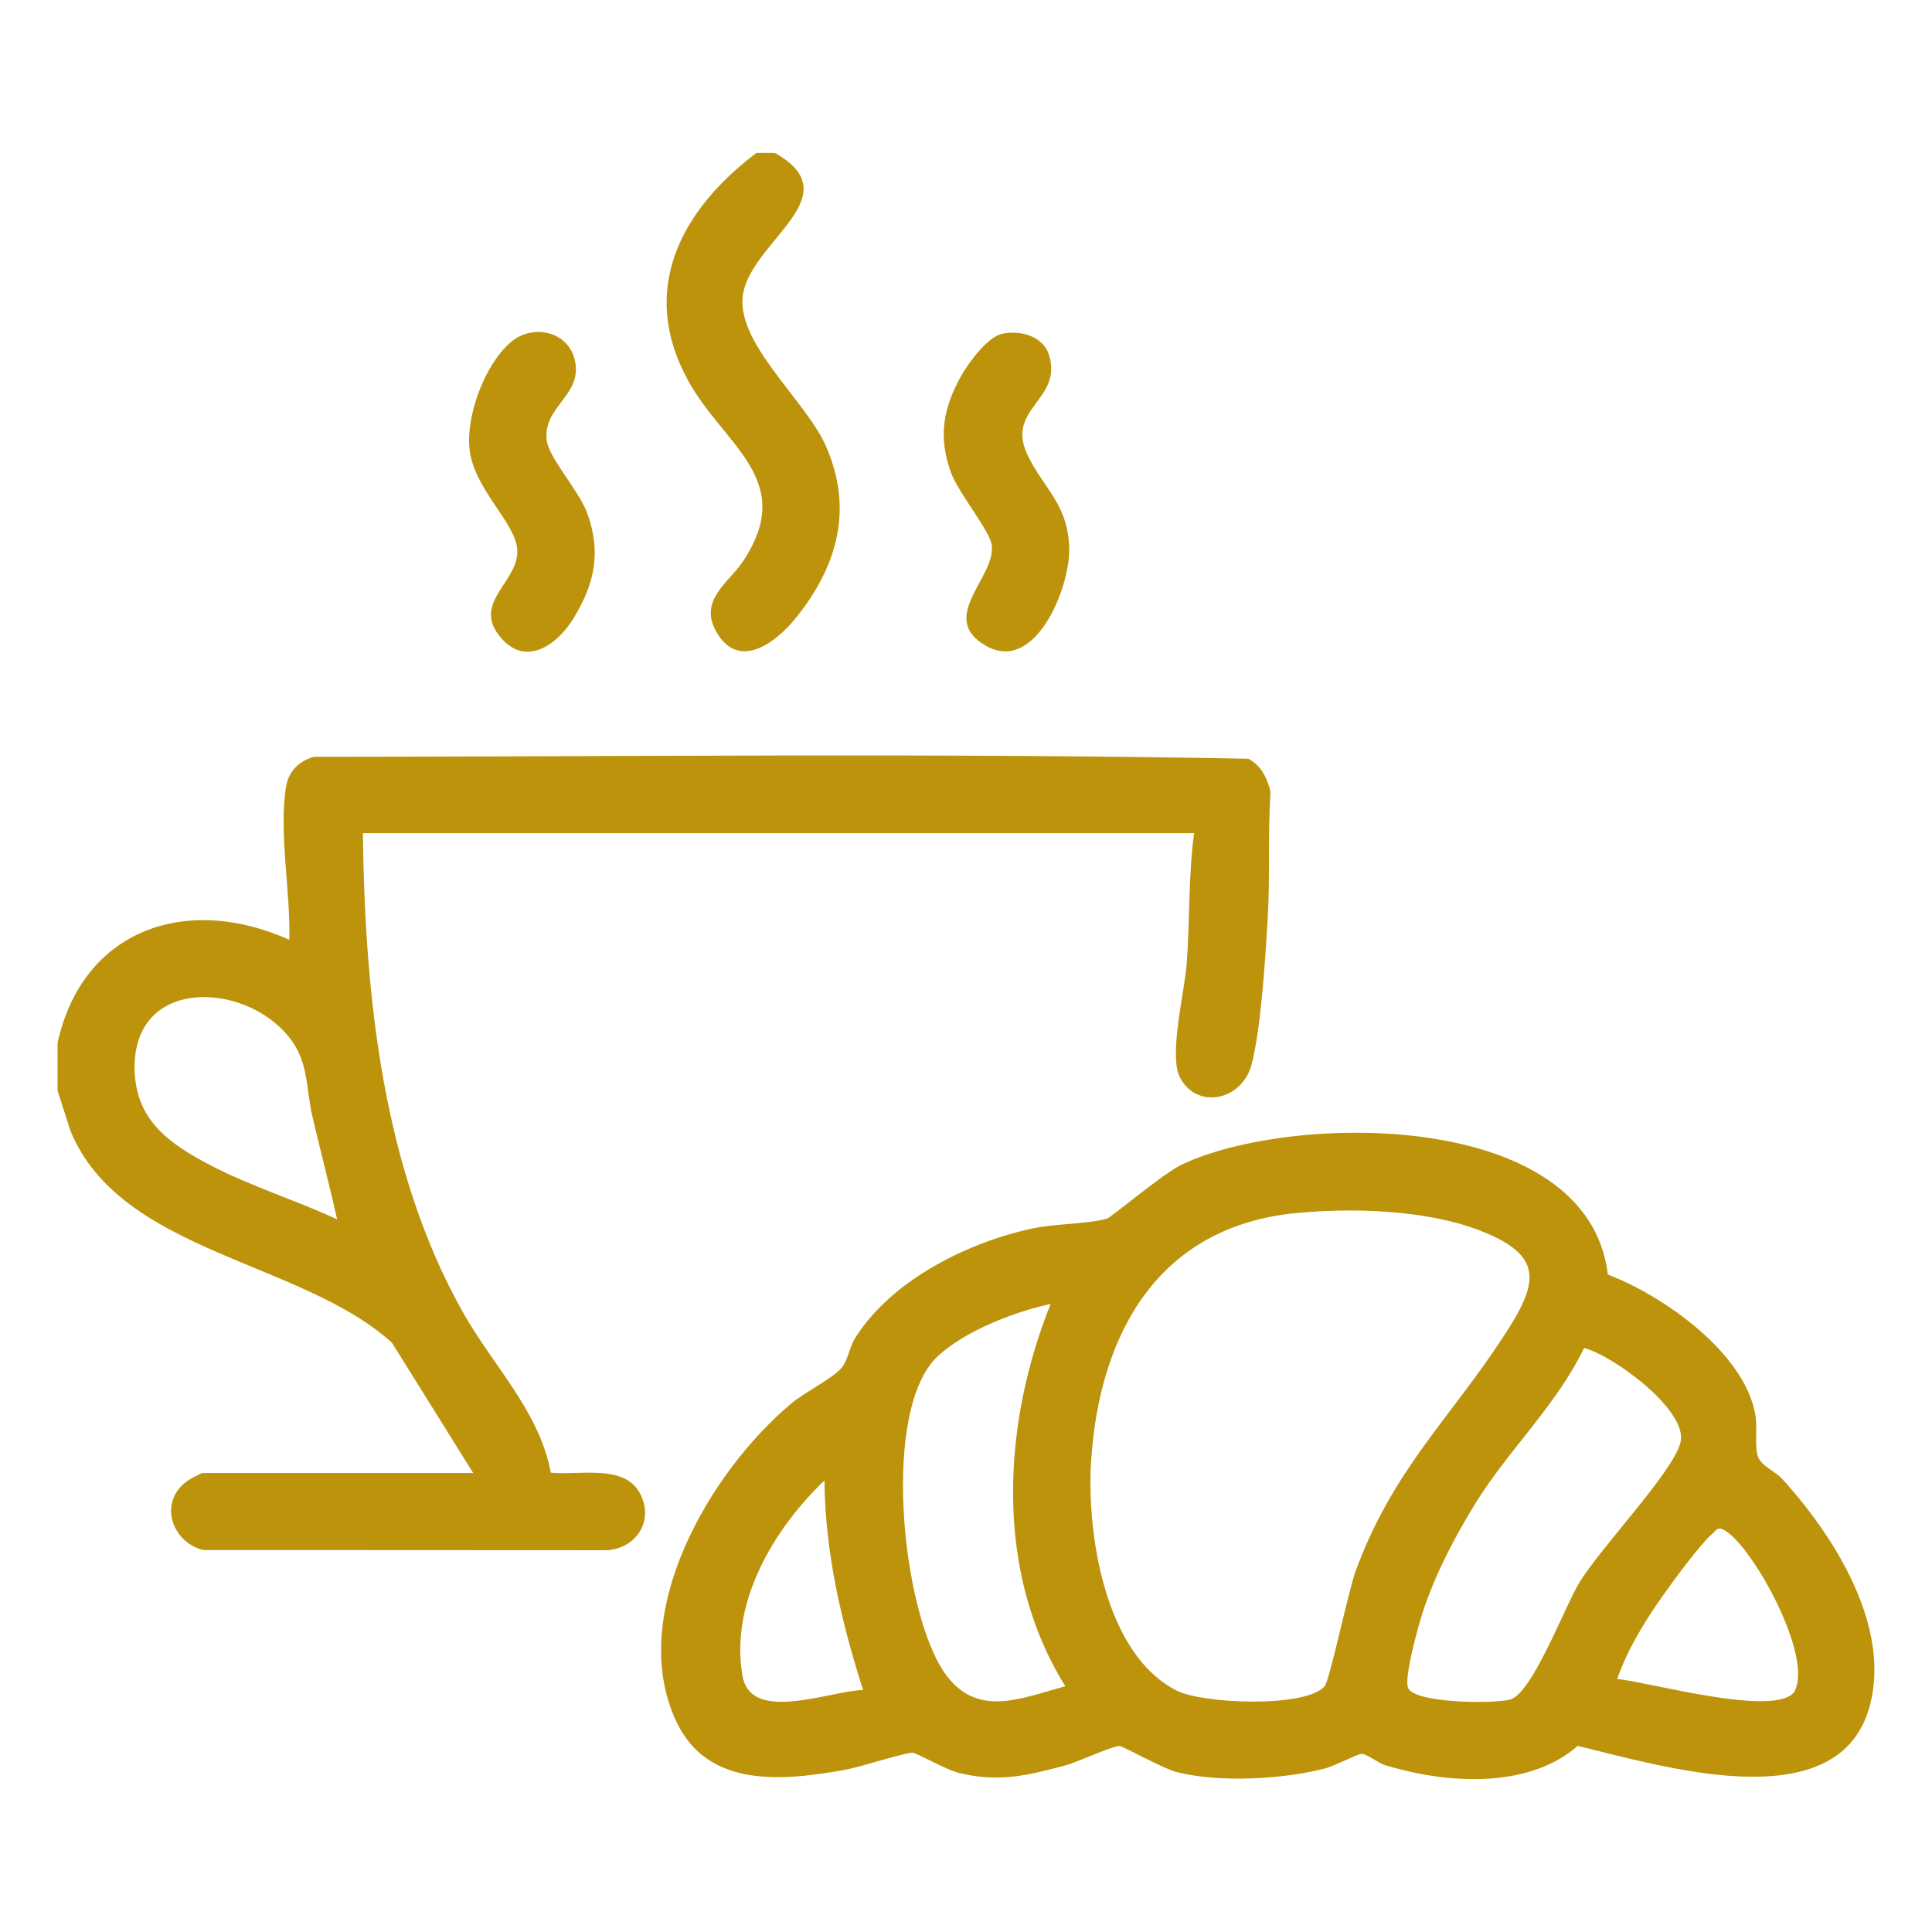
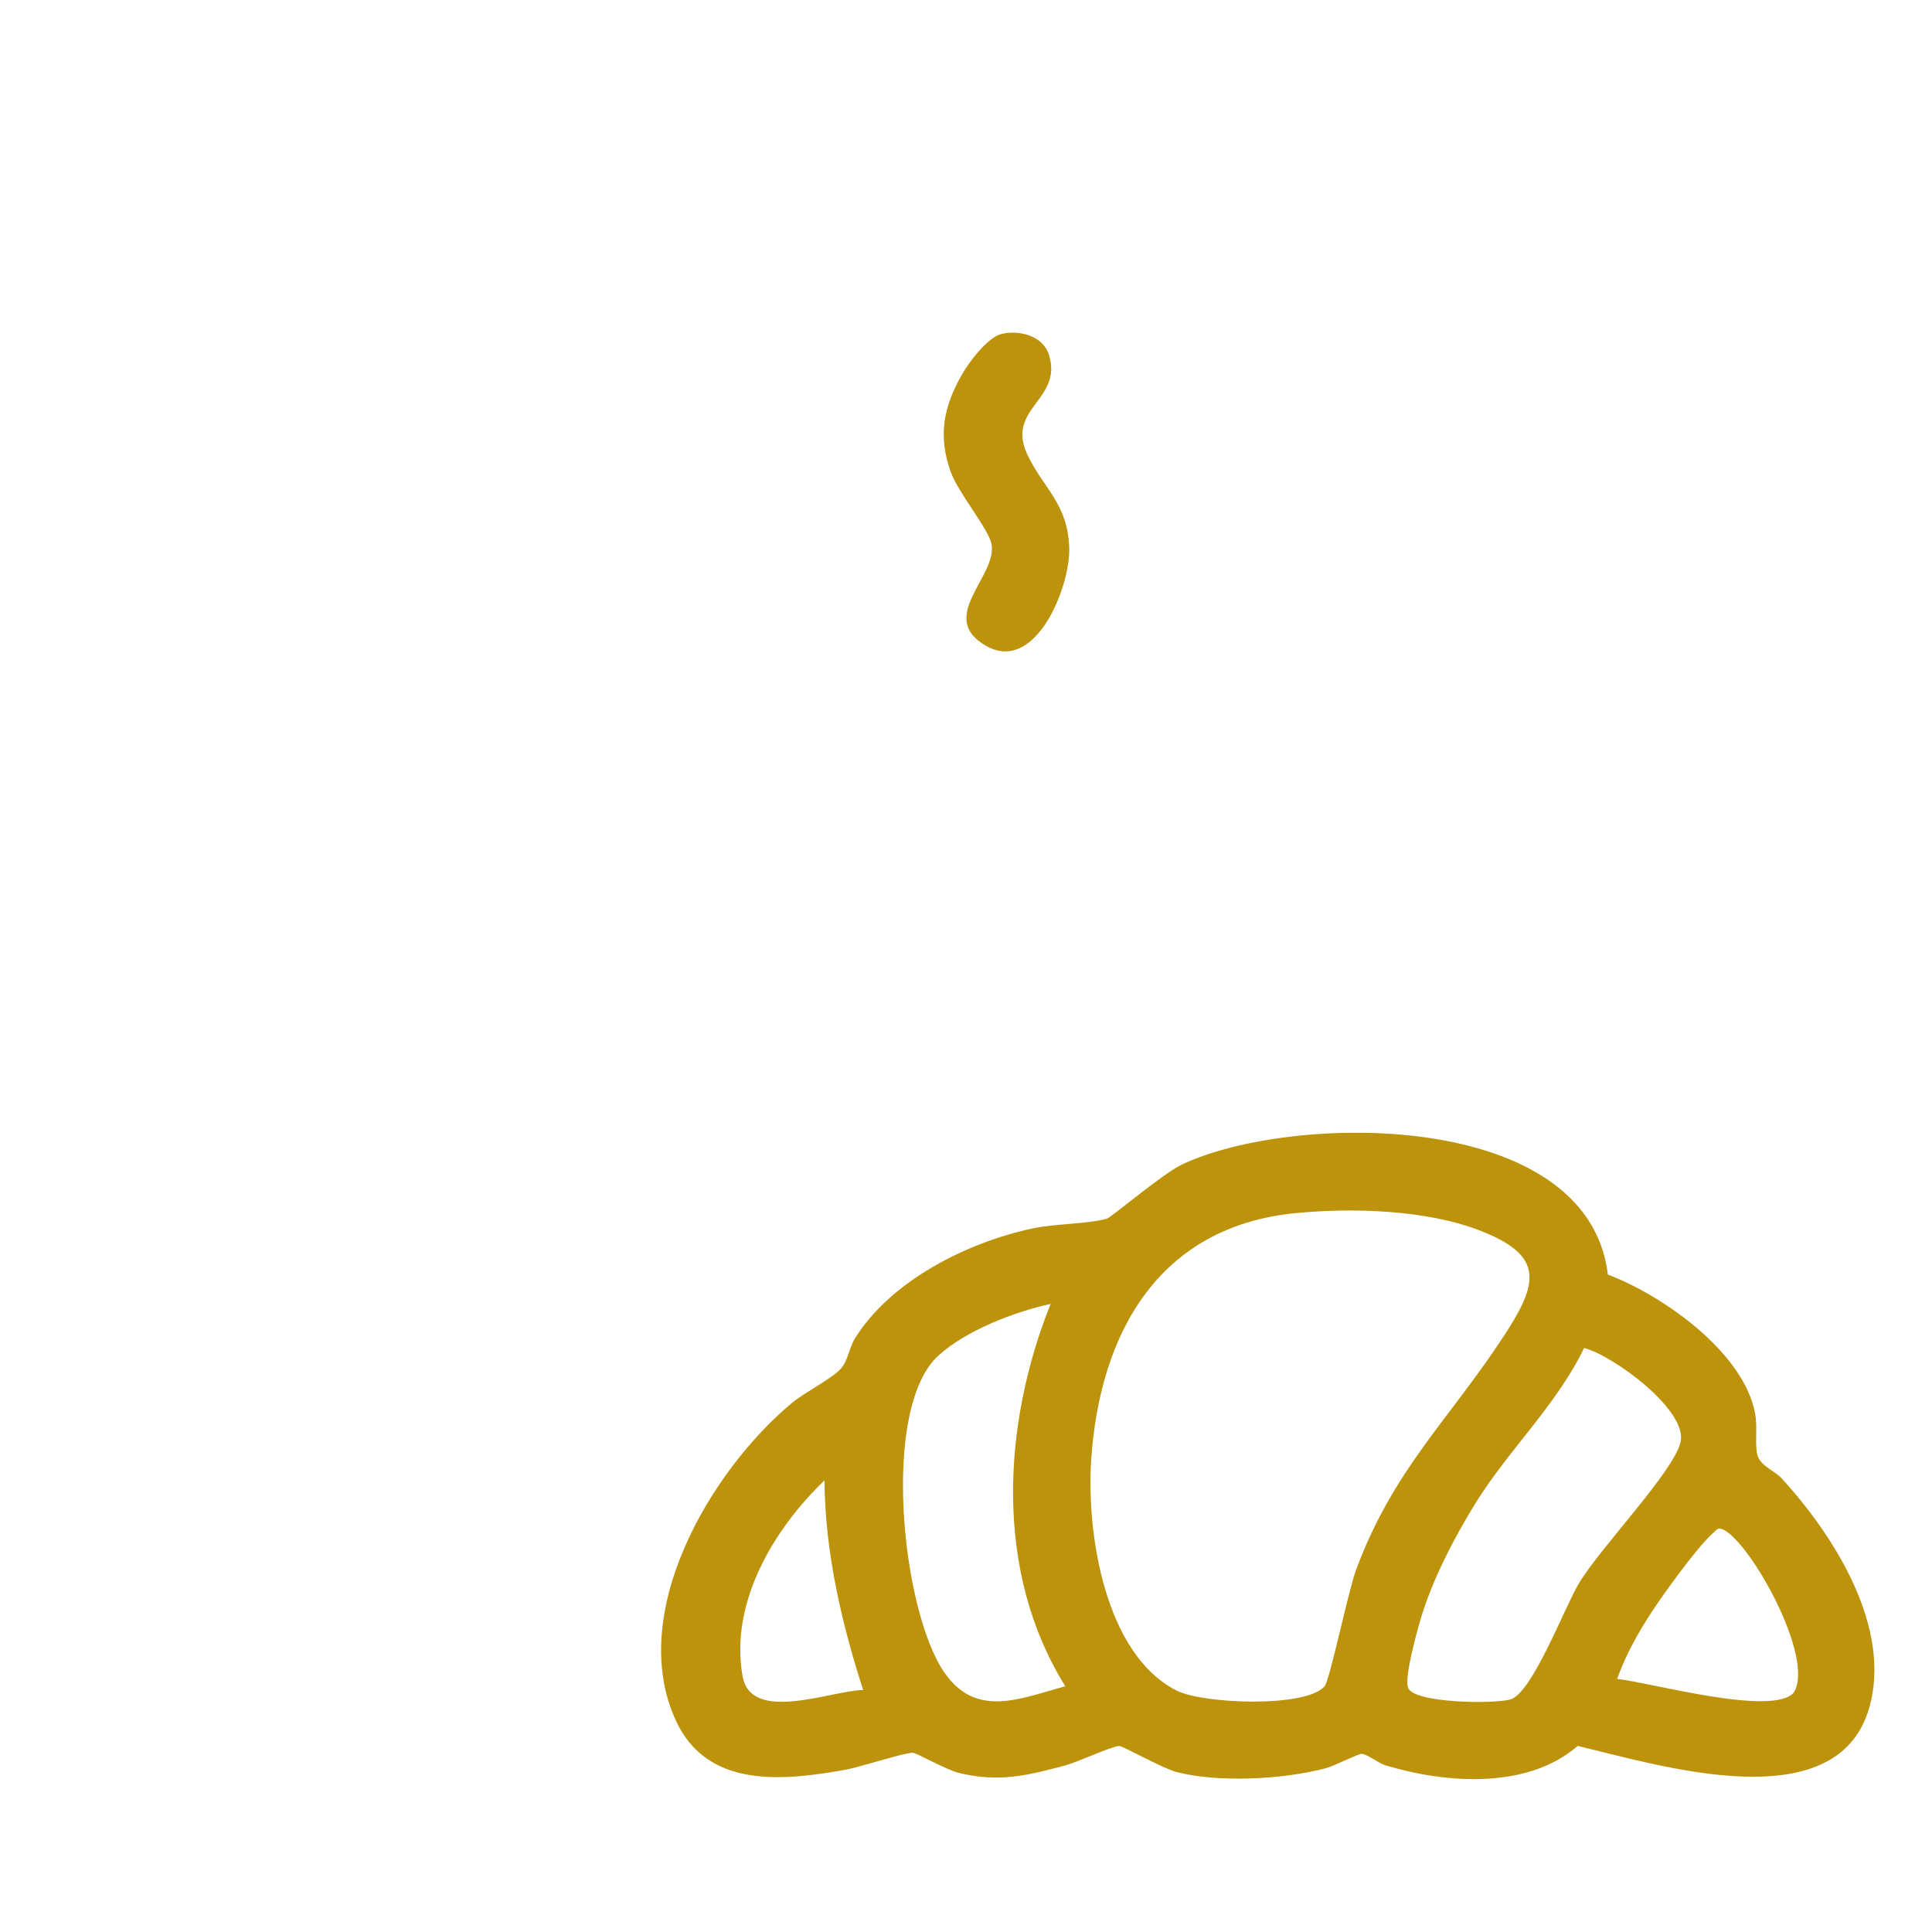
<svg xmlns="http://www.w3.org/2000/svg" id="Livello_1" viewBox="0 0 672.2 672.2">
  <defs>
    <style>      .st0 {        fill: #bc930b;      }    </style>
  </defs>
  <g id="VF0VIW.tif">
    <g>
-       <path class="st0" d="M20.04,362.82c8.77-39.7,45.11-51.85,80.62-35.83.48-16.43-3.65-36.9-1.19-53.01.84-5.51,4.51-9.25,9.81-10.66,108.3-.05,216.98-1.39,325.06.67,4.47,2.41,6.58,6.67,7.7,11.49-.95,14.71-.09,29.78-.99,44.46-.82,13.41-2.3,38.36-5.66,50.64-3.41,12.46-19.12,15.56-24.88,4.22-3.93-7.73,1.67-29.8,2.38-39.51,1.12-15.11.56-30.54,2.57-45.41H126.25c.71,56.45,6.81,116.86,34.81,166.71,10.36,18.44,26.66,34.5,30.58,55.79,9.43,1.03,25.27-3.07,30.85,6.9,5.26,9.41-.72,19.25-11.13,20.09l-140.7-.07c-11.24-2.89-15.66-17.13-5.19-24.23.9-.61,4.53-2.56,5.11-2.56h94.06l-28.26-45.32c-31.62-28.68-94.36-31.23-111.85-73.69l-4.5-14.05v-16.63ZM117.29,424.23c-2.64-11.9-5.78-23.69-8.55-35.58-2.42-10.34-1.22-19.03-8.11-27.72-15.56-19.64-54.75-21.1-53.79,11.53.51,17.36,12.11,25.48,26.07,32.81,14.1,7.4,29.91,12.29,44.37,18.96Z" />
-       <path class="st0" d="M269.58,53.2c26.34,14.79-7.19,30.08-10.96,48.55-3.45,16.91,21.63,37.36,28.69,53.35,9.64,21.82,4.2,41.66-10.27,59.73-6.45,8.05-19.2,18.5-27.24,5.93-7.43-11.62,3.5-17.59,8.82-25.63,18.66-28.21-6.68-40.04-19.13-62.58-17.48-31.65-2.57-59.54,23.7-79.34h6.4Z" />
      <path class="st0" d="M619.78,514.24c18.3,19.93,38.73,52.09,30.52,80.16-11.46,39.19-73.29,19.65-101.38,13.07-17.53,15.24-46.02,13.03-66.88,6.73-2.51-.76-6.44-3.99-8.35-3.98-1.24,0-9.38,4.2-12.44,5.01-14.73,3.89-37.16,5.09-51.93,1.31-4.6-1.18-18.76-9.09-19.85-9.07-2.63.05-14.42,5.59-18.79,6.76-13.32,3.58-23.31,6-37.15,2.6-4.22-1.04-14.65-6.94-15.92-6.99-2.76-.12-18.37,5-23.48,5.91-21.49,3.84-47.95,6.7-58.94-17.03-17.23-37.2,11.74-86.64,40.19-110.47,4.47-3.74,14.28-8.69,17.27-12.16,2.47-2.87,2.8-7.22,4.85-10.5,12.54-20.02,38.82-33.24,61.65-38.16,7.95-1.71,19.5-1.54,25.99-3.44,1.55-.45,19.4-15.63,26.01-18.78,38.1-18.15,141.37-19.47,148.27,38.25,19.19,7.26,47.43,27.12,51.27,48.54.87,4.85-.27,10.76.84,14.51,1.03,3.45,6.1,5.41,8.25,7.75ZM451.04,422.05c-47.71,4.58-68.42,41.45-71.39,86-1.67,25.09,4.62,67.54,29.82,80.19,9.16,4.6,44.9,6.03,51.4-1.54,1.81-2.11,8.18-32.98,10.88-40.3,12.89-34.98,32.41-52.37,51.49-81.58,11.93-18.26,14.44-27.95-8.57-36.77-18.58-7.12-43.93-7.89-63.64-5.99ZM365.55,453.67c-12.73,2.8-29.27,9.16-39,17.93-20.3,18.31-12.77,89.13,2.1,110.43,11.15,15.97,26.48,8.84,42.02,4.67-24.8-39.67-21.99-90.94-5.12-133.04ZM551.14,469.01c-9.46,19.75-26.06,35.16-37.67,53.85-7.57,12.2-15.28,27.07-19.3,40.84-1.36,4.65-5.51,19.73-4.3,23.44,1.82,5.57,30.45,5.74,35.71,4.13,7.58-2.32,18.68-31.83,23.71-40.27,7.48-12.55,32.76-38.64,35.4-49.11,2.8-11.09-23.47-30.34-33.56-32.88ZM300.3,587.99c-7.59-23.71-13.23-47.84-13.44-72.91-17.74,16.98-33.05,42.66-28.49,68.14,2.95,16.51,30.69,5,41.93,4.78ZM562.64,584.15c11.05,1.09,54.6,13.38,61.56,4.62,7.2-12.06-14.84-51.62-24.46-56.5-2.14-1.09-2.51.07-3.89,1.29-4.56,4.01-13.77,16.6-17.61,22.06-6.26,8.9-11.91,18.23-15.59,28.54Z" />
      <path class="st0" d="M348.55,116.17c6.24-1.44,14.37.69,16.43,7.33,4.85,15.64-14.99,18.49-7.61,34.49,5.44,11.78,14.2,17.06,14.65,32.72.39,13.38-11.66,43.81-28.93,34.01-17.18-9.76,3.6-23.96,1.94-35.16-.77-5.17-11.63-18-14.27-25.44-4.43-12.49-2.52-22.48,3.87-33.72,2.46-4.32,8.94-13.08,13.92-14.23Z" />
-       <path class="st0" d="M177.89,118.91c7.27-6.14,19.35-3.87,21.98,5.91,3.43,12.74-11.44,16.52-9.59,28.73.88,5.85,11.15,17.37,13.86,24.56,5.2,13.78,2.84,24.97-4.7,37.18-5.51,8.93-16.3,16.87-25.1,6.68-10.76-12.46,6.72-19.59,5.6-31.09-.93-9.46-15.13-20.86-16.58-34.69-1.24-11.83,5.4-29.59,14.53-37.3Z" />
    </g>
  </g>
</svg>